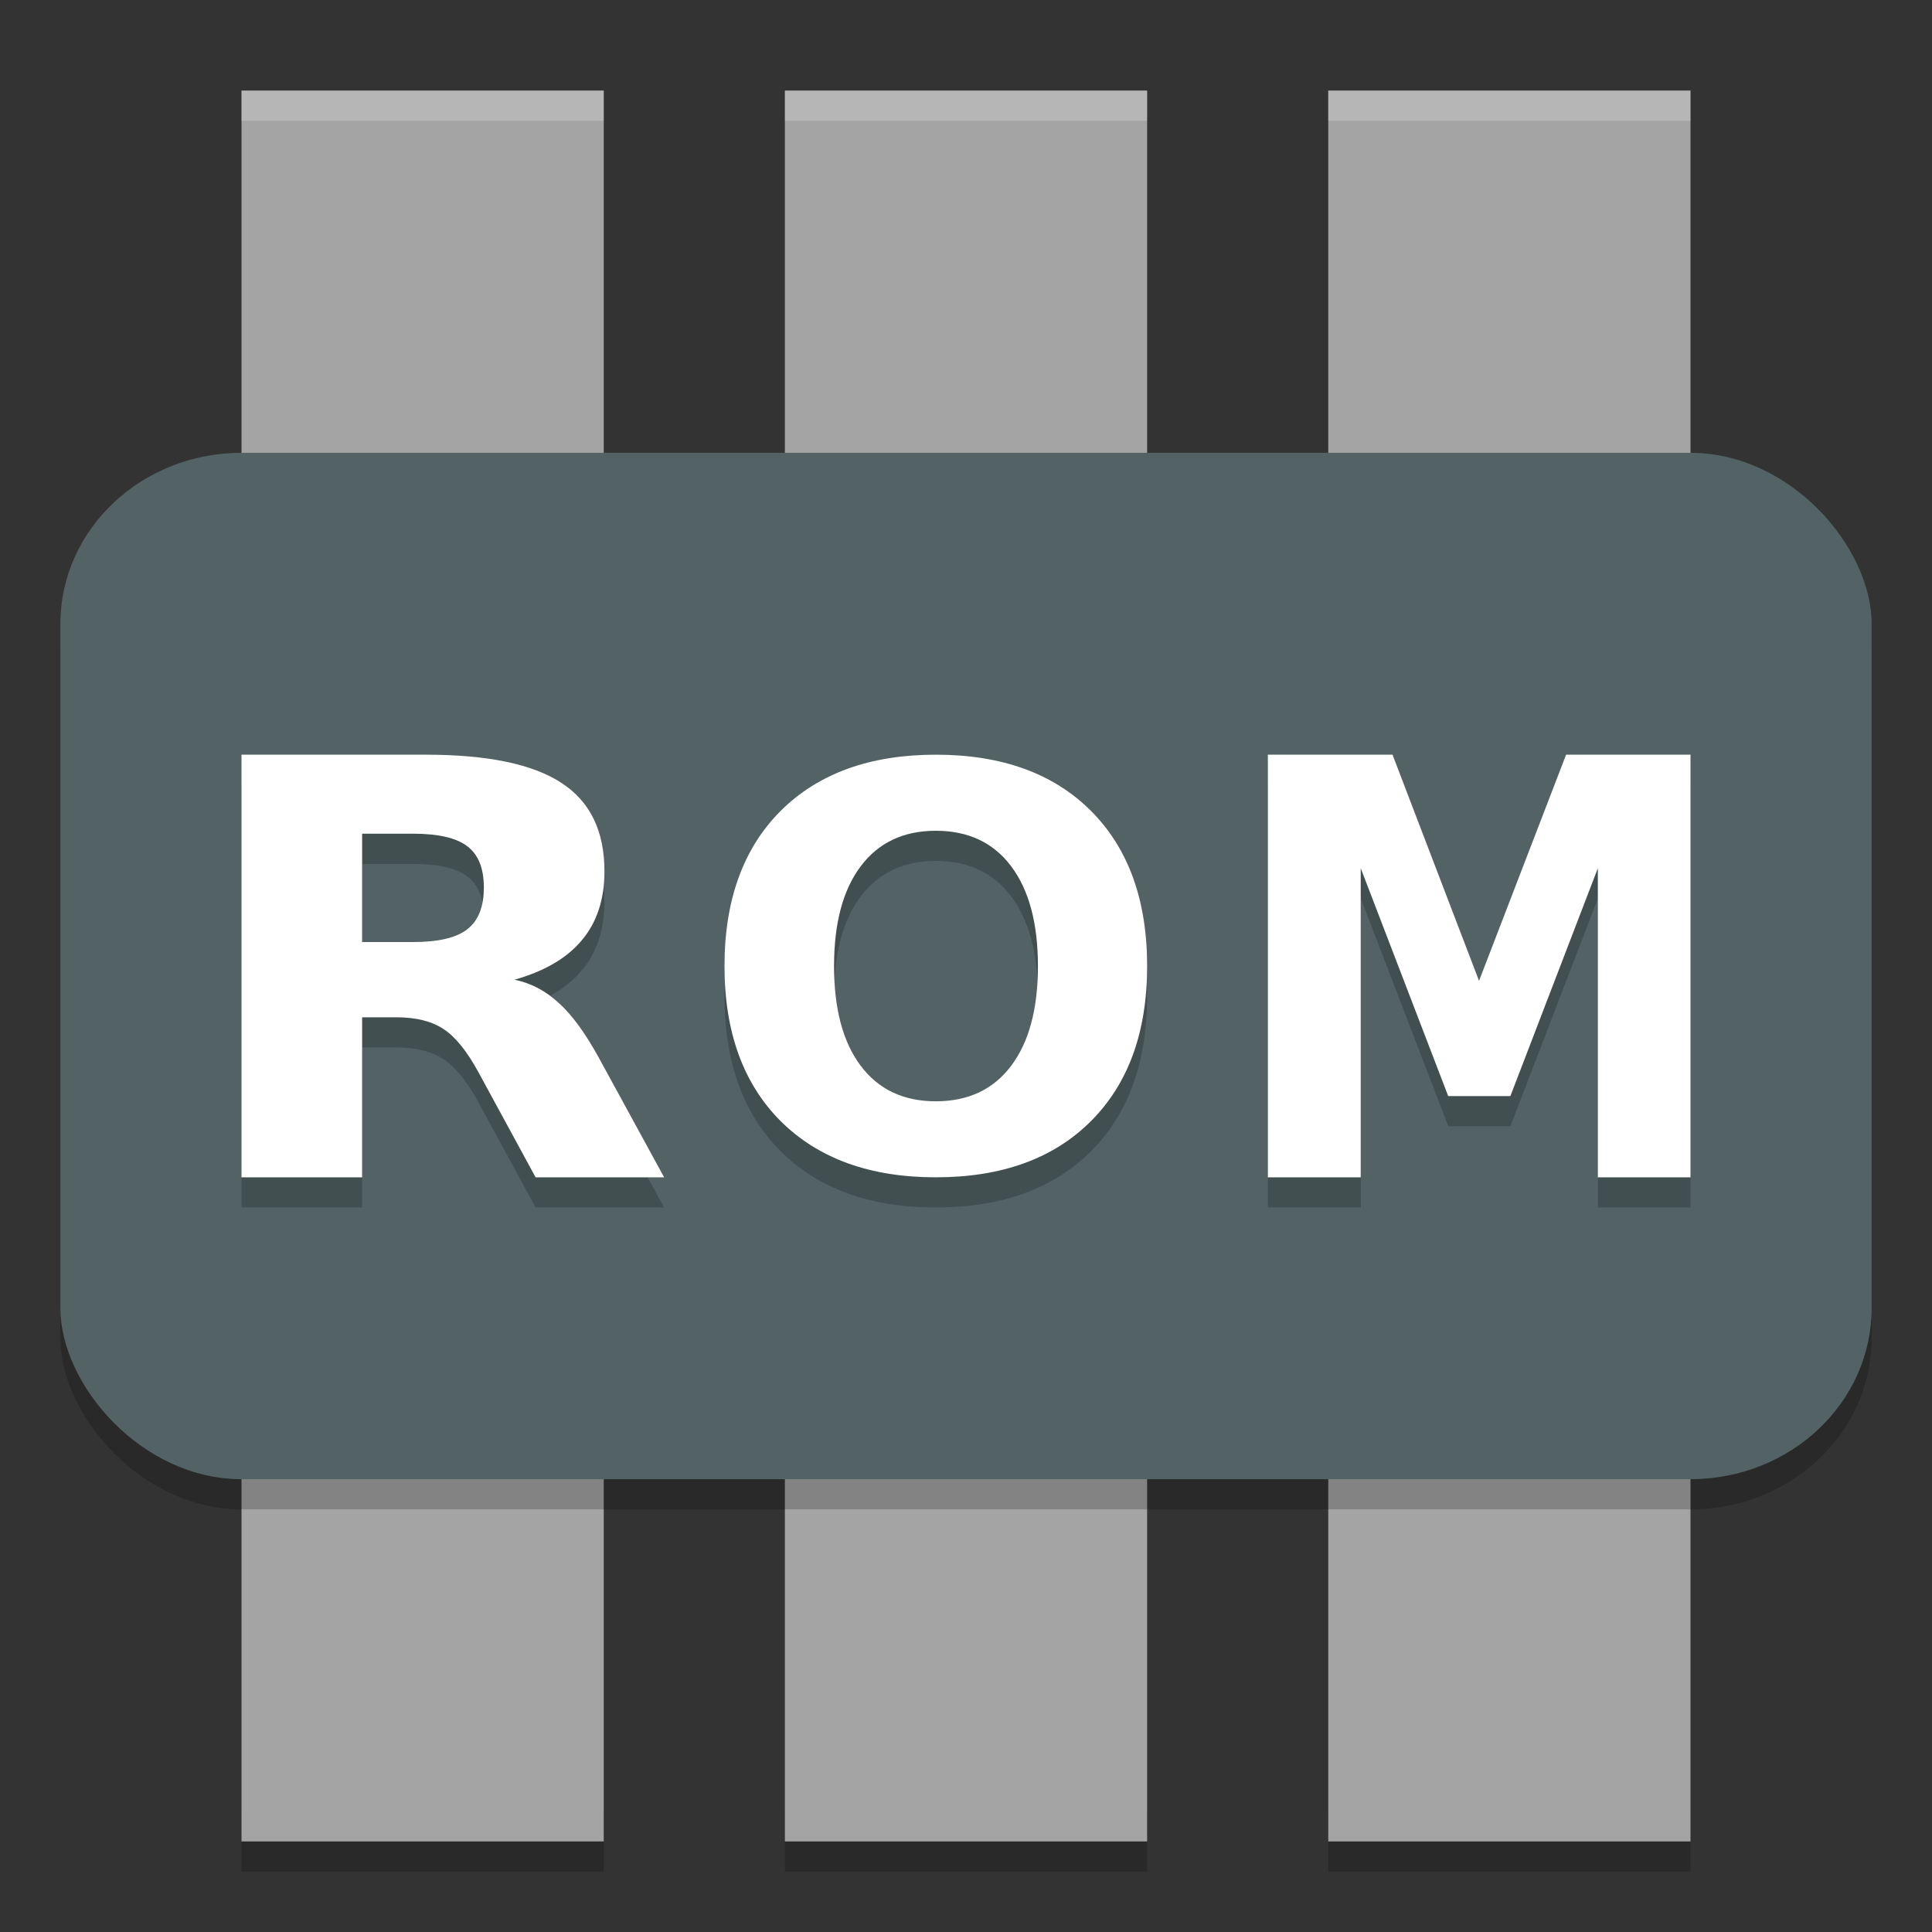
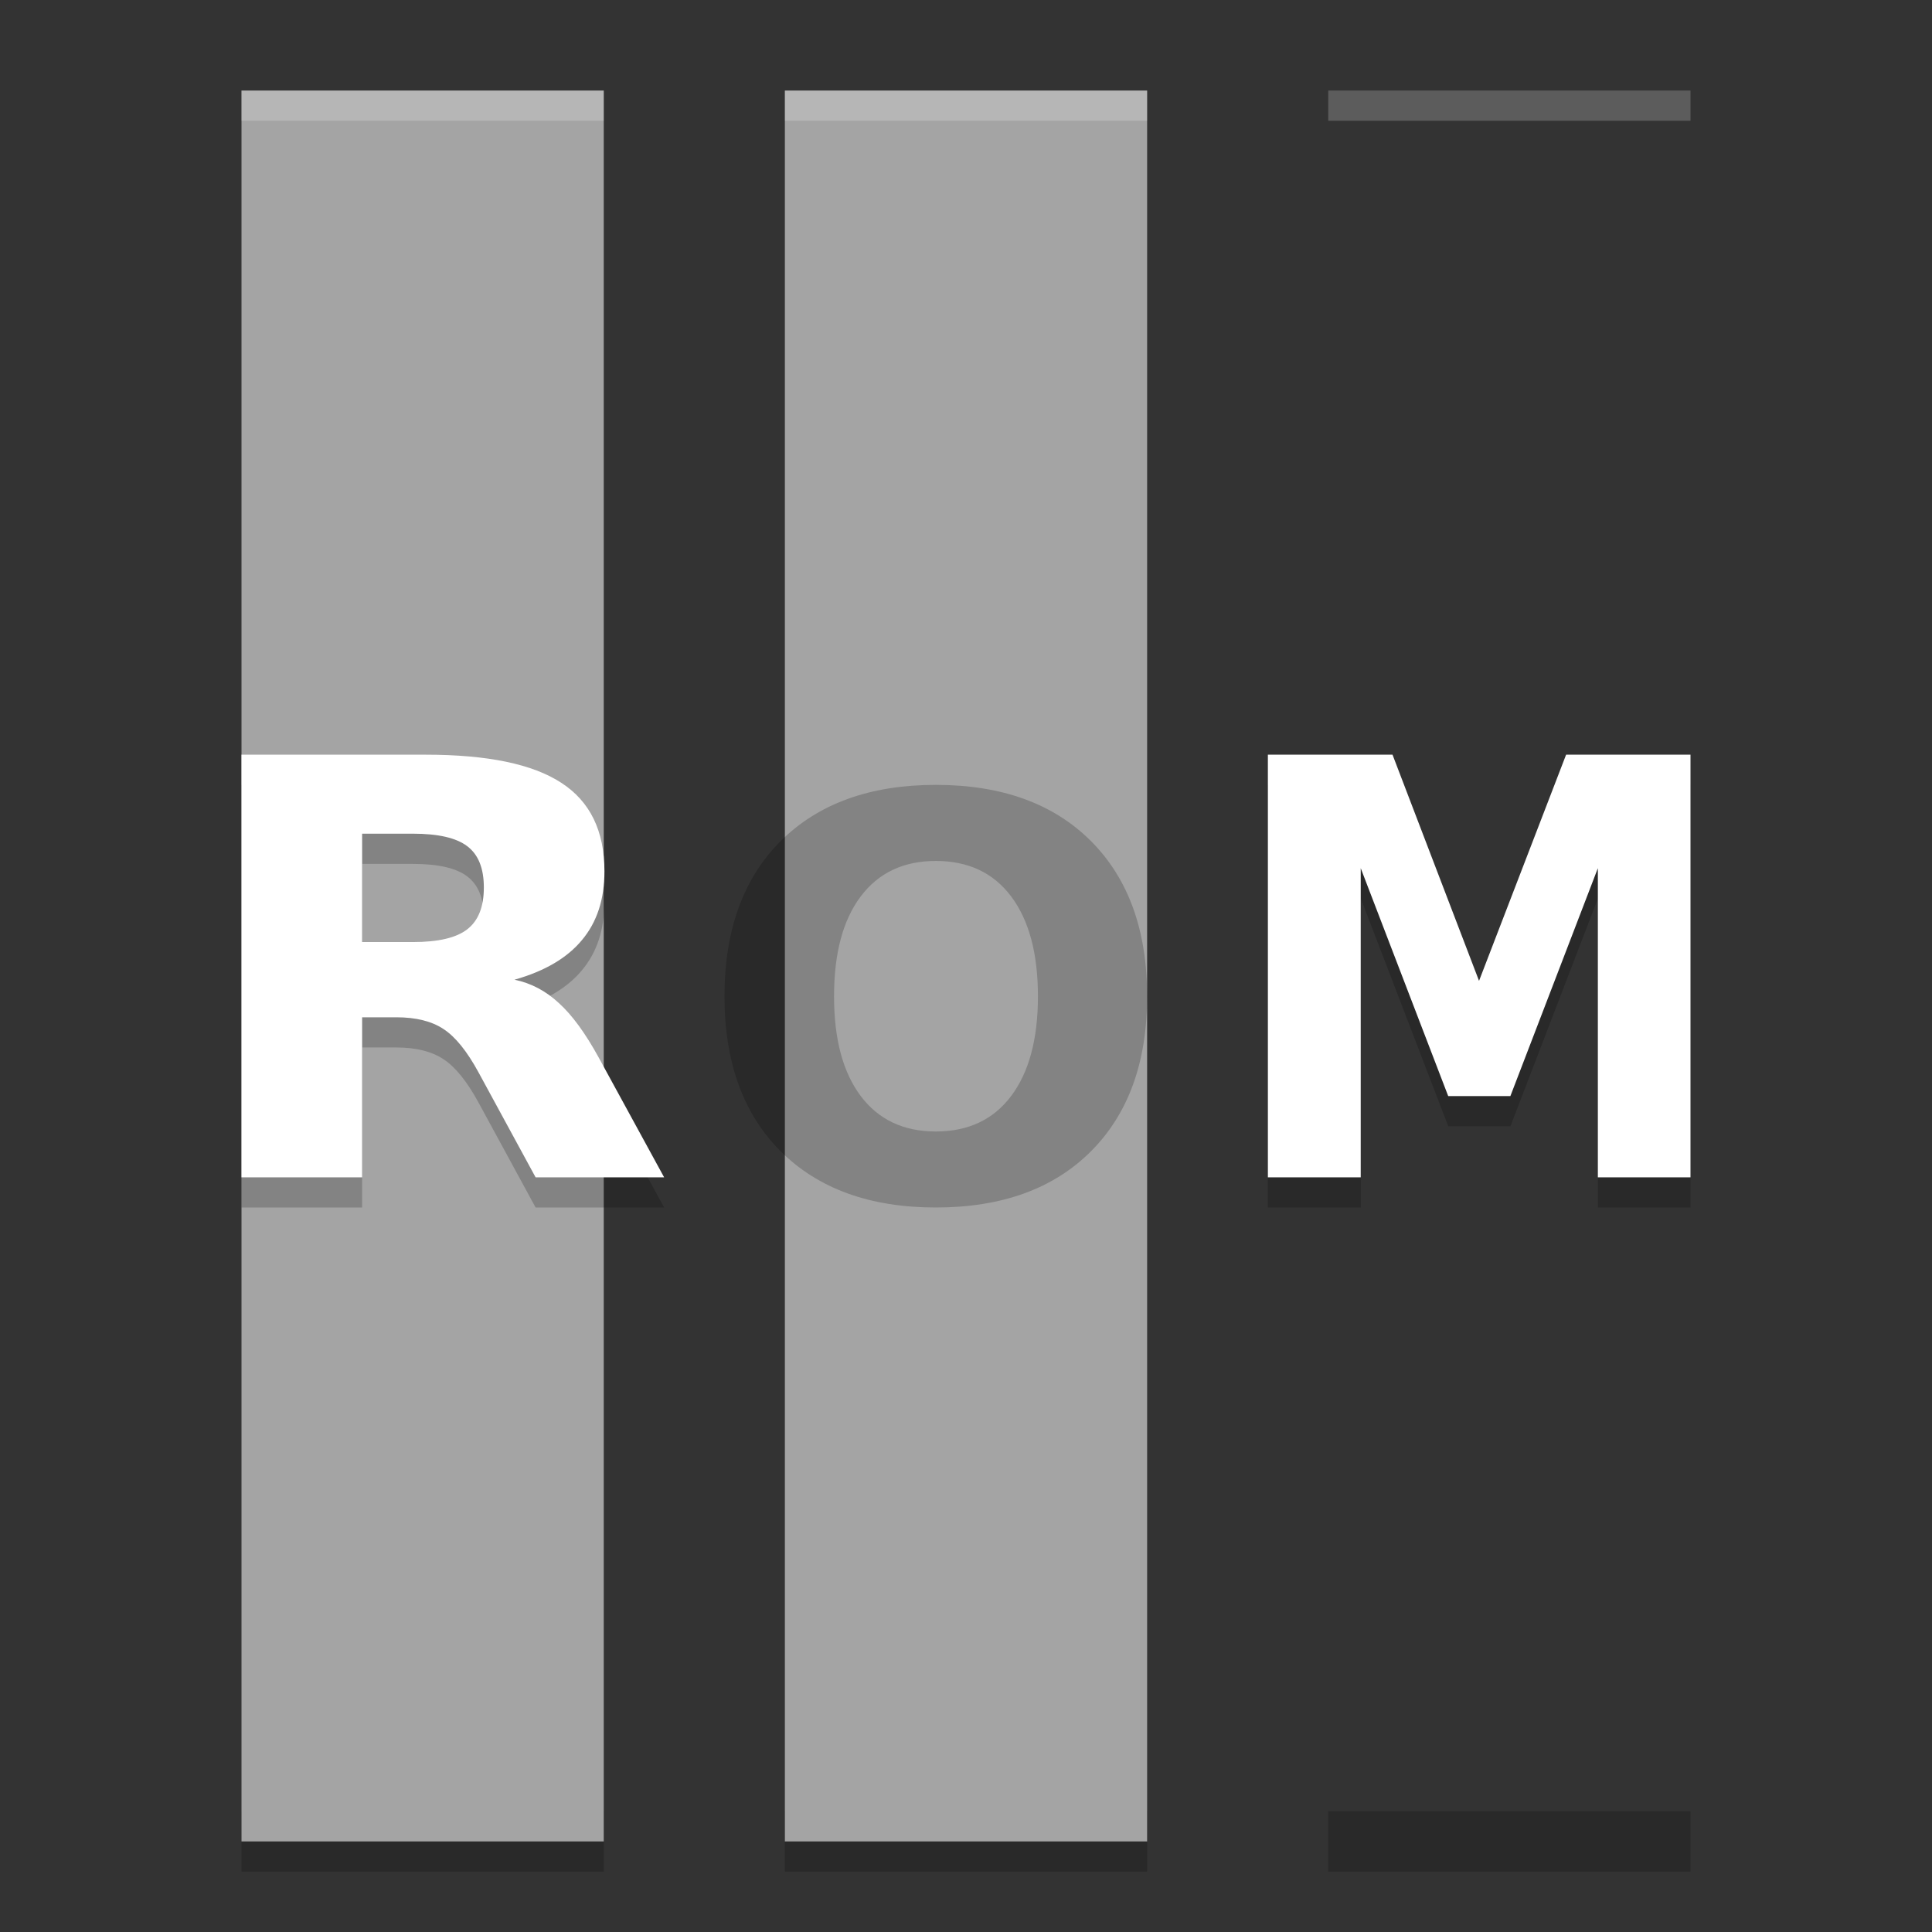
<svg xmlns="http://www.w3.org/2000/svg" width="64" height="64" version="1.1">
  <rect width="100%" height="100%" fill="#333333" stroke="none" />
  <path style="opacity:0.2" d="m 8,60 v 2 h 12 v -2 z m 18,0 v 2 h 12 v -2 z m 18,0 v 2 h 12 v -2 z" />
  <rect style="fill:#a4a4a4" width="12" height="58" x="8" y="3" />
-   <rect style="fill:#a4a4a4" width="12" height="58" x="44" y="3" />
  <rect style="fill:#a4a4a4" width="12" height="58" x="26" y="3" />
-   <rect style="opacity:0.2" width="60" height="34" x="2" y="16" rx="6" ry="5.667" />
-   <rect style="fill:#536365" width="60" height="34" x="2" y="15" rx="6" ry="5.667" />
  <path style="opacity:0.2" d="m 8,26 v 14 h 3.996 v -5.301 h 1.133 c 0.651,0 1.171,0.13 1.559,0.387 0.395,0.256 0.783,0.737 1.164,1.438 L 17.742,40 H 22 L 19.828,36.023 C 19.385,35.217 18.948,34.62 18.512,34.227 c -0.429,-0.4 -0.922,-0.661 -1.469,-0.773 0.997,-0.281 1.743,-0.719 2.234,-1.312 0.499,-0.594 0.746,-1.352 0.746,-2.277 0,-1.338 -0.474,-2.315 -1.43,-2.934 C 17.645,26.311 16.148,26 14.105,26 Z m 23,0 c -2.181,0 -3.895,0.622 -5.141,1.863 C 24.62,29.105 24,30.817 24,33.004 c 0,2.181 0.62,3.892 1.859,5.133 C 27.105,39.378 28.819,40 31,40 33.188,40 34.901,39.378 36.141,38.137 37.38,36.895 38,35.185 38,33.004 38,30.817 37.38,29.105 36.141,27.863 34.901,26.622 33.188,26 31,26 Z m 11,0 v 14 h 3.078 V 29.762 l 2.898,7.547 h 2.059 l 2.898,-7.547 V 40 H 56 V 26 H 51.879 L 48.996,33.492 46.129,26 Z m -11,2.52 c 1.076,0 1.907,0.392 2.496,1.176 0.589,0.783 0.887,1.887 0.887,3.309 0,1.416 -0.297,2.517 -0.887,3.301 -0.589,0.783 -1.421,1.176 -2.496,1.176 -1.069,0 -1.899,-0.392 -2.488,-1.176 -0.589,-0.783 -0.883,-1.885 -0.883,-3.301 0,-1.422 0.293,-2.525 0.883,-3.309 0.589,-0.783 1.419,-1.176 2.488,-1.176 z m -19.004,0.098 h 1.684 c 0.838,0 1.437,0.139 1.797,0.414 0.367,0.275 0.551,0.73 0.551,1.367 0,0.644 -0.184,1.105 -0.551,1.387 -0.36,0.281 -0.959,0.422 -1.797,0.422 h -1.684 z" />
  <path style="fill:#ffffff" d="m 8,25 v 14 h 3.996 v -5.301 h 1.133 c 0.651,0 1.171,0.13 1.559,0.387 0.395,0.256 0.783,0.737 1.164,1.438 L 17.742,39 H 22 L 19.828,35.023 C 19.385,34.217 18.948,33.62 18.512,33.227 c -0.429,-0.4 -0.922,-0.661 -1.469,-0.773 0.997,-0.281 1.743,-0.719 2.234,-1.312 0.499,-0.594 0.746,-1.352 0.746,-2.277 0,-1.338 -0.474,-2.315 -1.43,-2.934 C 17.645,25.311 16.148,25 14.105,25 Z m 3.996,2.617 h 1.684 c 0.838,0 1.437,0.139 1.797,0.414 0.367,0.275 0.551,0.73 0.551,1.367 0,0.644 -0.184,1.105 -0.551,1.387 -0.36,0.281 -0.959,0.422 -1.797,0.422 h -1.684 z" />
-   <path style="fill:#ffffff" d="m 31,25 c -2.181,0 -3.895,0.622 -5.141,1.863 C 24.62,28.105 24,29.817 24,32.004 c 0,2.181 0.62,3.892 1.859,5.133 C 27.105,38.378 28.819,39 31,39 33.188,39 34.901,38.378 36.141,37.137 37.38,35.895 38,34.185 38,32.004 38,29.817 37.38,28.105 36.141,26.863 34.901,25.622 33.188,25 31,25 Z m 0,2.52 c 1.076,0 1.907,0.392 2.496,1.176 0.589,0.783 0.887,1.887 0.887,3.309 0,1.416 -0.297,2.517 -0.887,3.301 -0.589,0.783 -1.421,1.176 -2.496,1.176 -1.069,0 -1.899,-0.392 -2.488,-1.176 -0.589,-0.783 -0.883,-1.885 -0.883,-3.301 0,-1.422 0.293,-2.525 0.883,-3.309 0.589,-0.783 1.419,-1.176 2.488,-1.176 z" />
  <path style="fill:#ffffff" d="m 42,25 v 14 h 3.076 V 28.76 l 2.898,7.55 h 2.059 l 2.898,-7.55 V 39 H 56 V 25 H 51.879 L 48.995,32.492 46.129,25 Z" />
  <path style="opacity:0.2;fill:#ffffff" d="M 8 3 L 8 4 L 20 4 L 20 3 L 8 3 z M 26 3 L 26 4 L 38 4 L 38 3 L 26 3 z M 44 3 L 44 4 L 56 4 L 56 3 L 44 3 z" />
</svg>